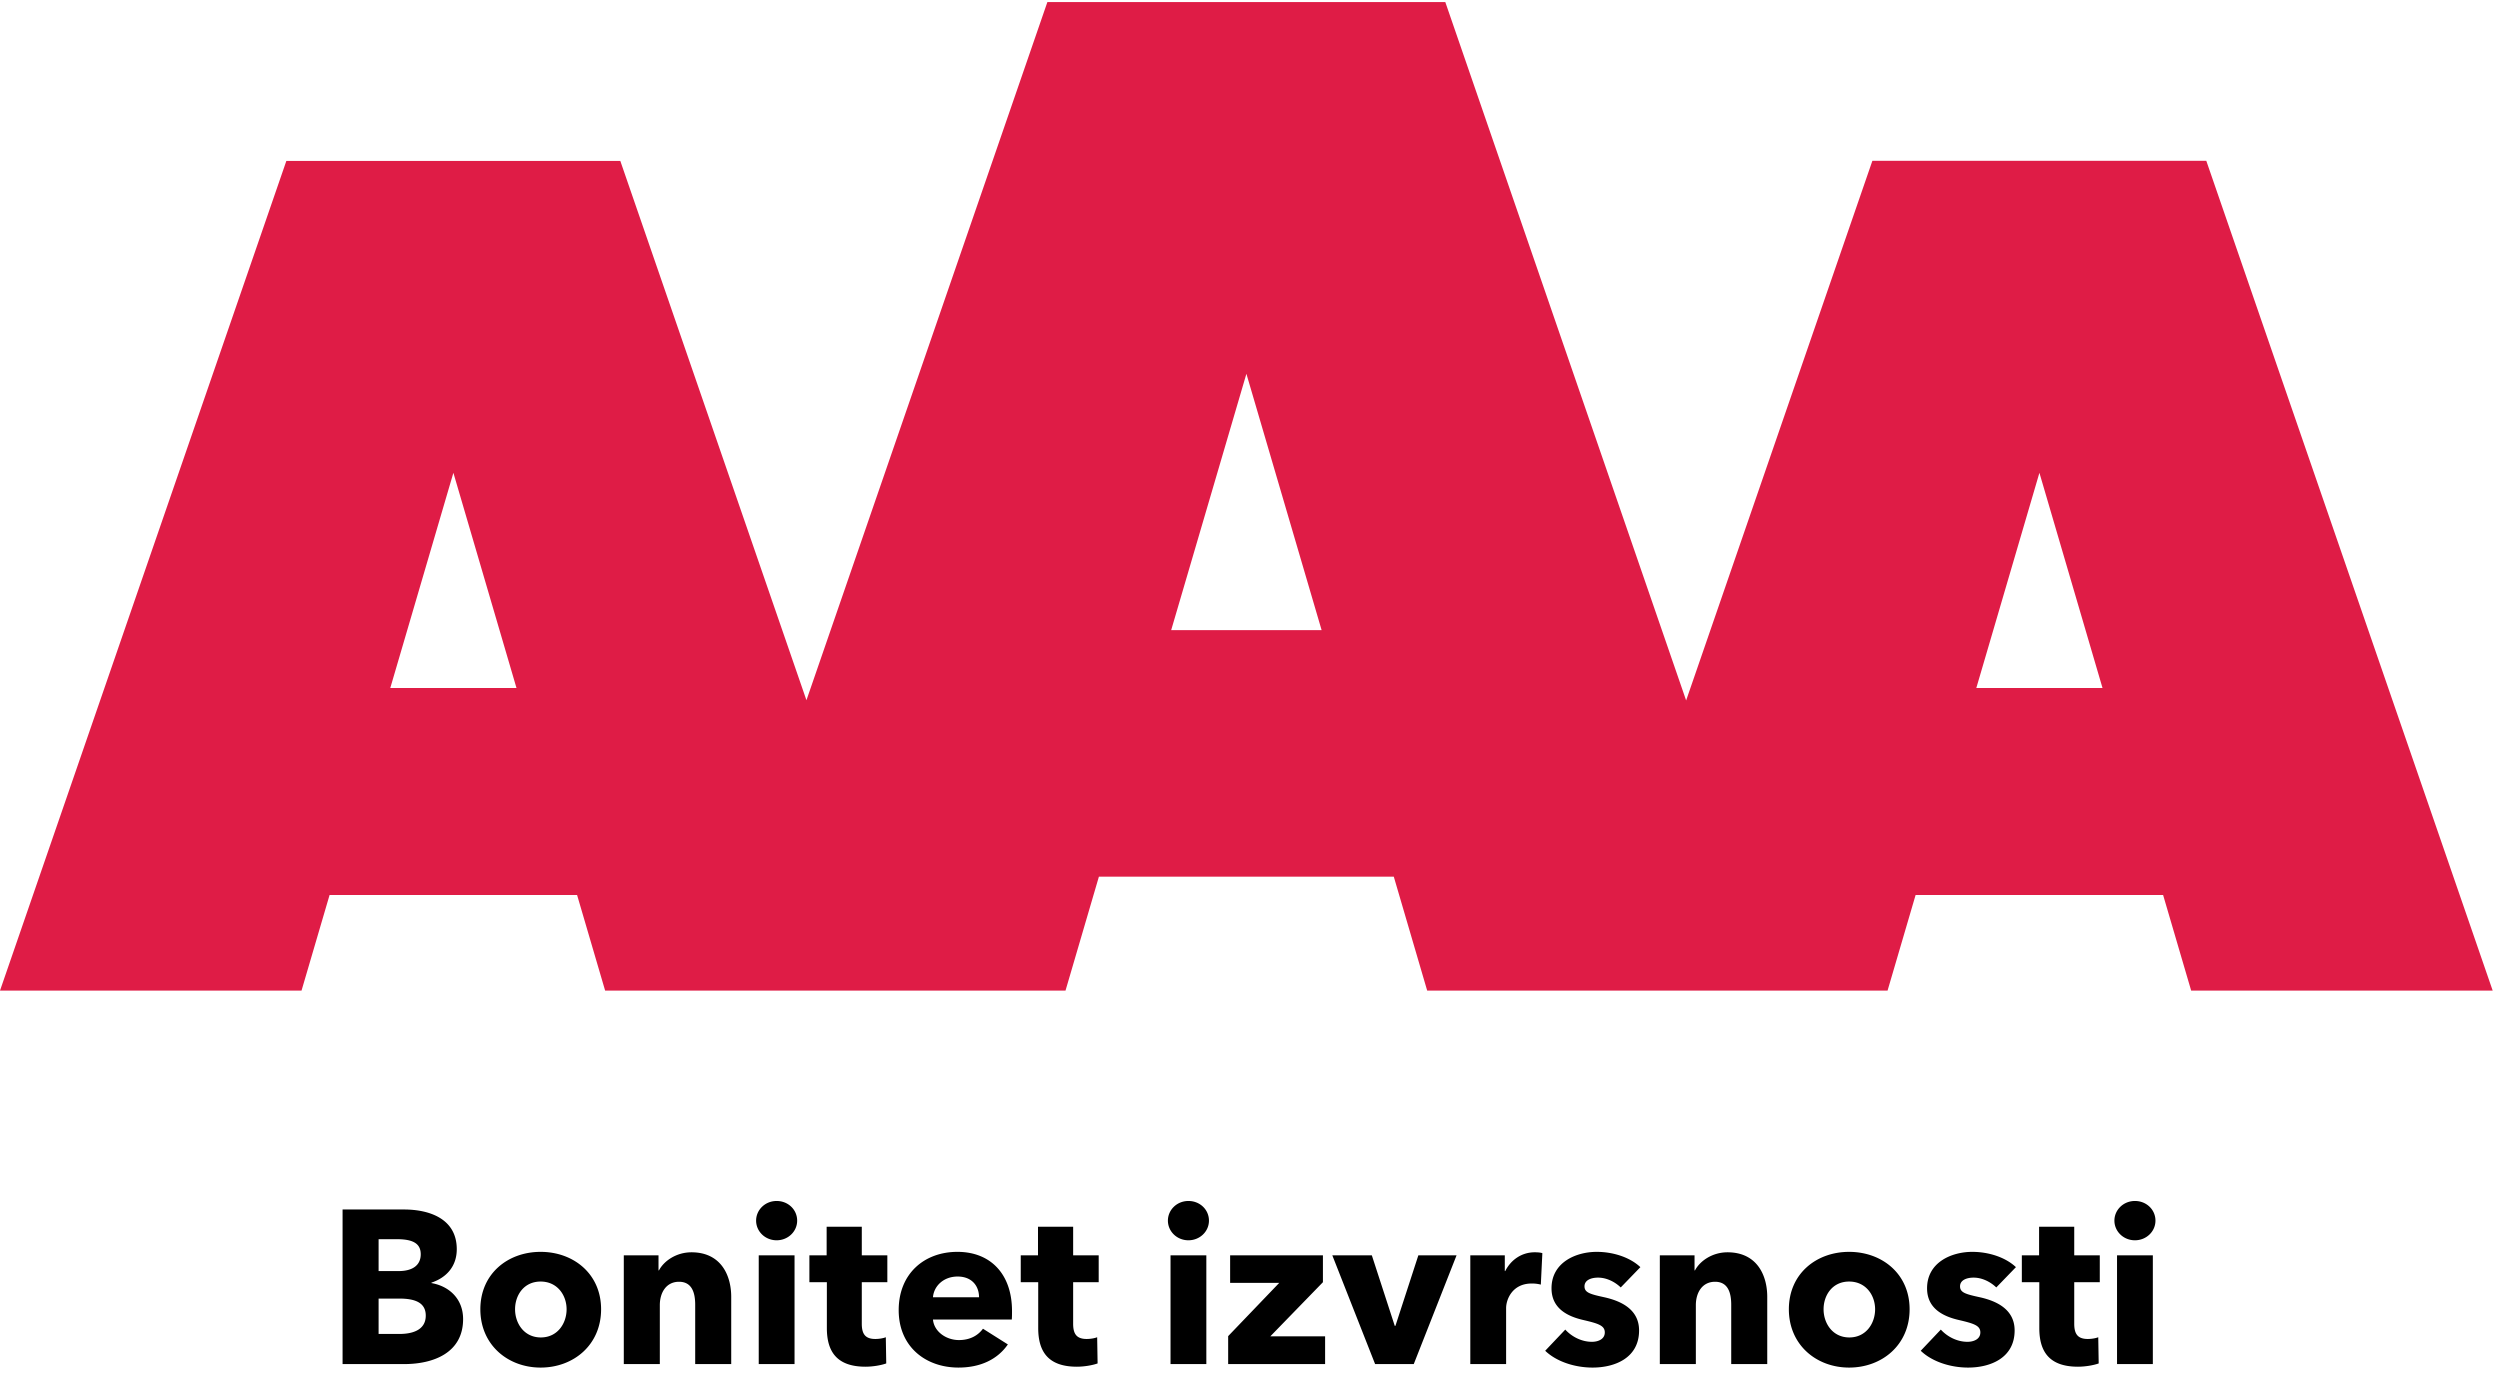
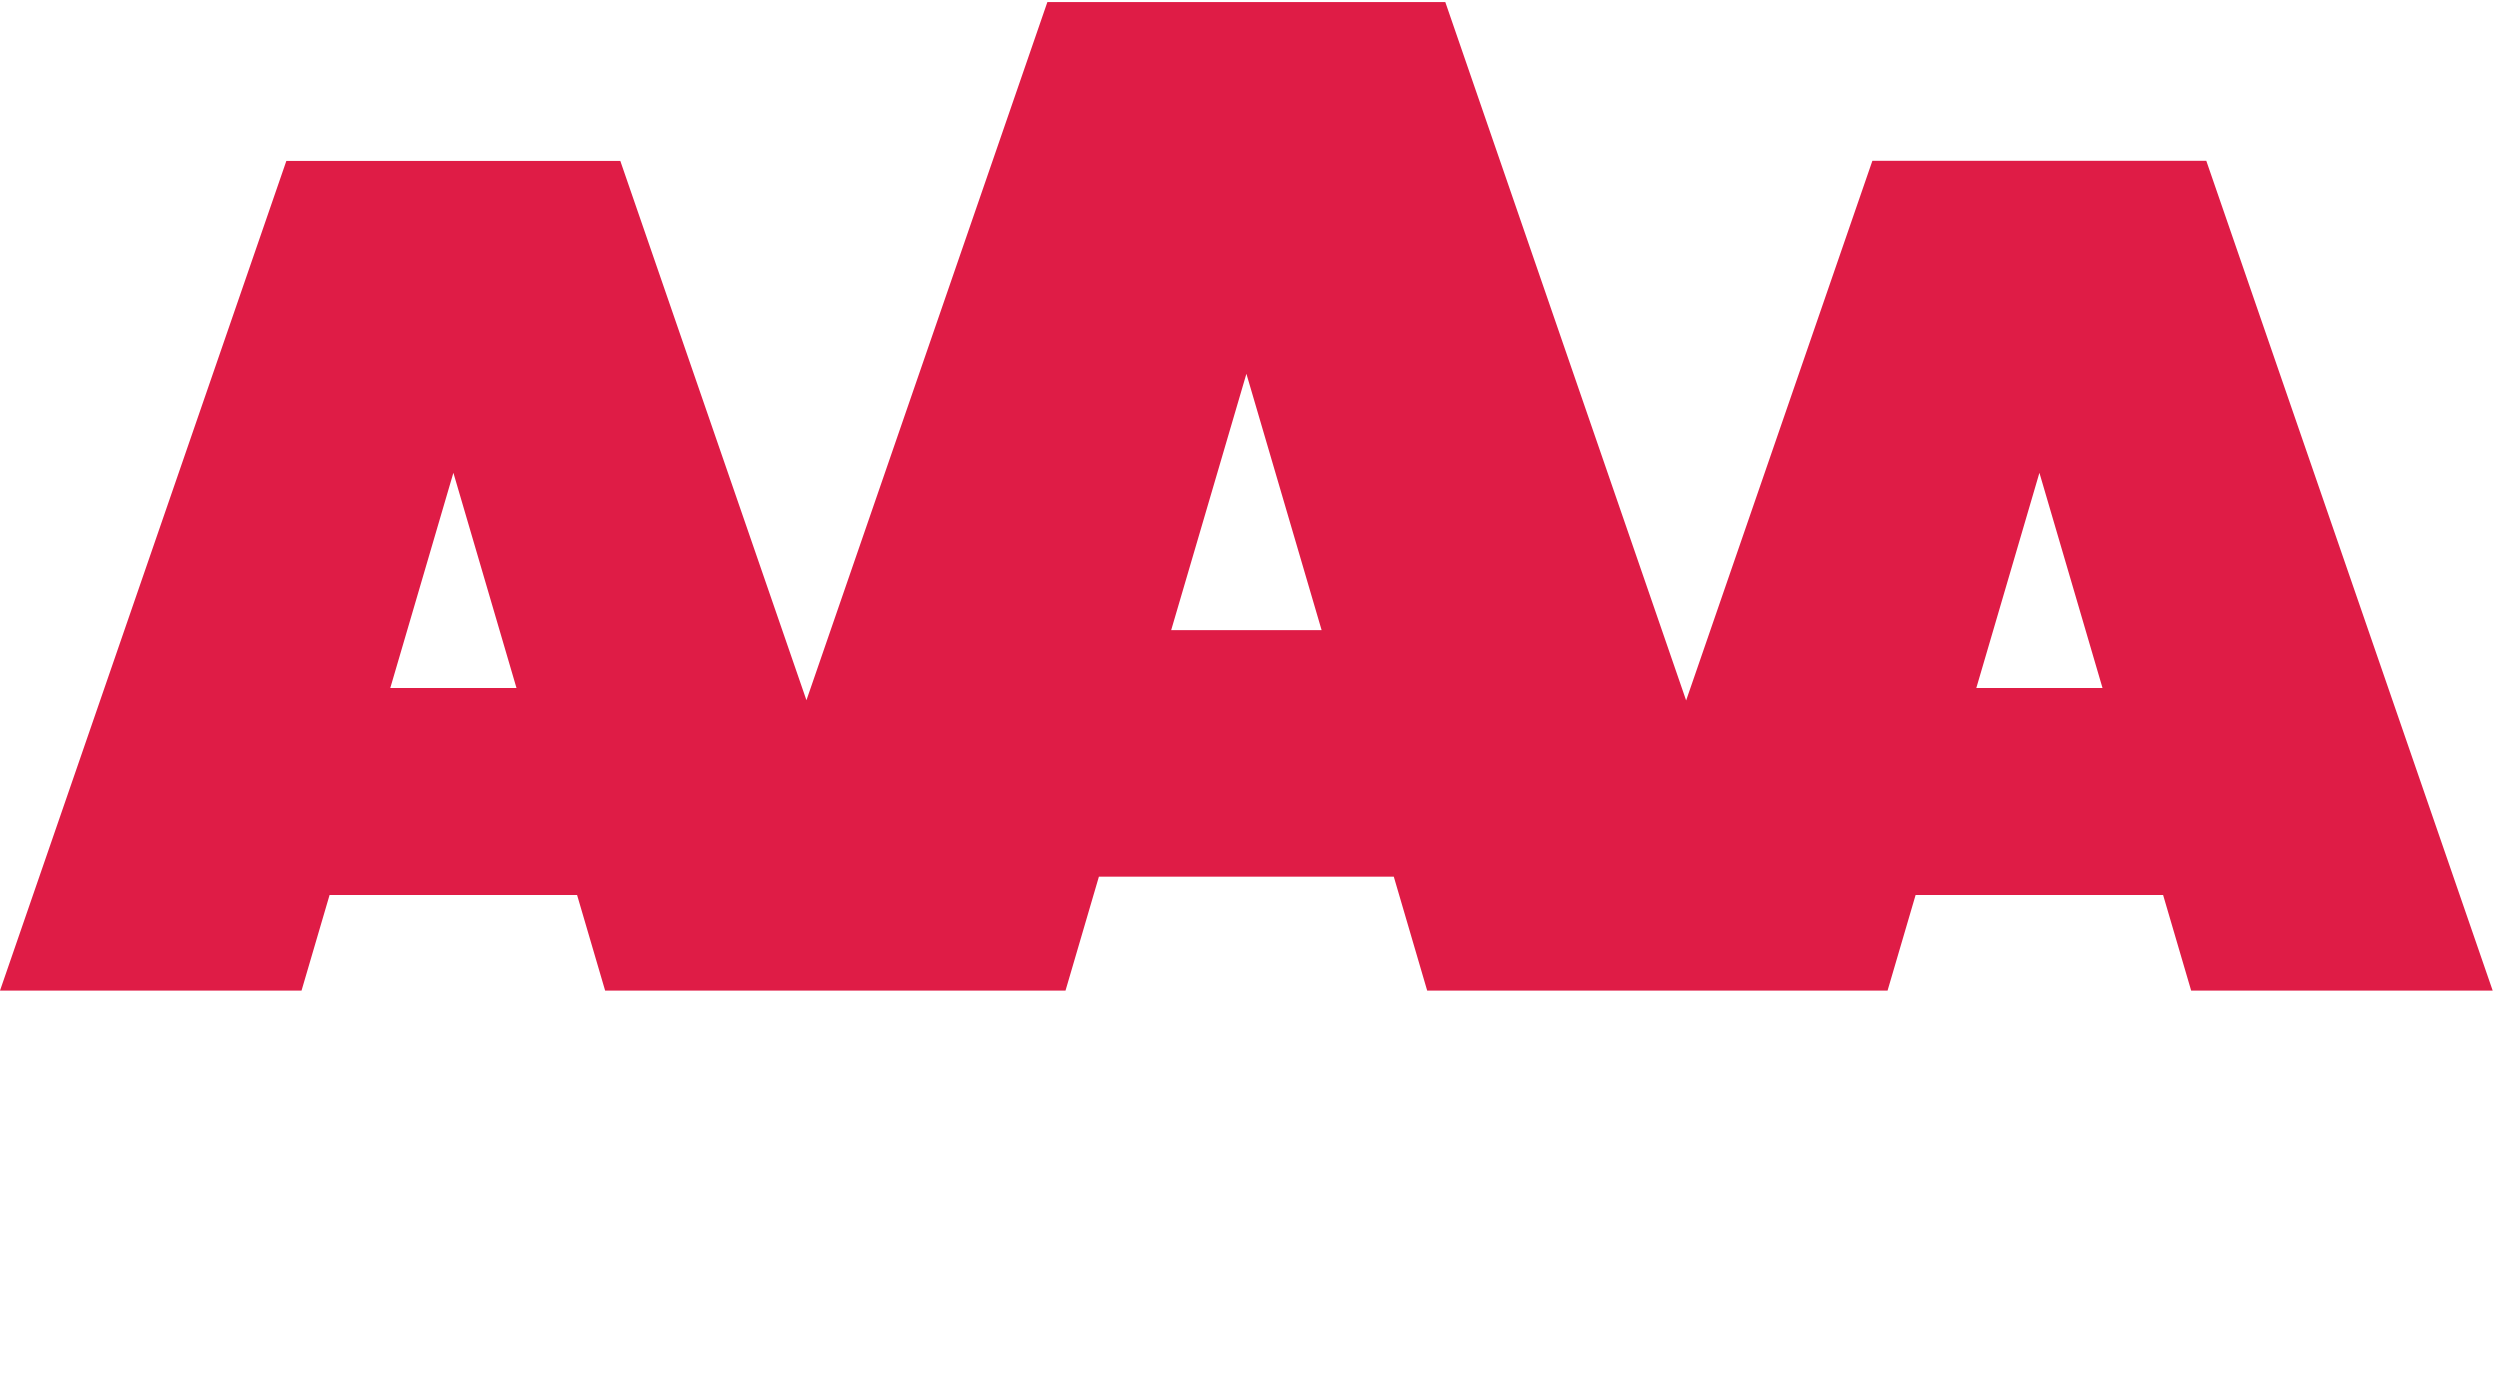
<svg xmlns="http://www.w3.org/2000/svg" width="229" height="126" fill="none">
-   <path d="M37.02 124.95h-5.64v-14.16h5.64c2.2 0 4.82.78 4.82 3.64 0 1.56-.94 2.6-2.32 3.06v.04c1.62.28 2.9 1.44 2.9 3.3 0 3.08-2.7 4.12-5.4 4.12Zm-.66-11.44h-1.68v2.92h1.84c1.28 0 2.02-.54 2.02-1.54s-.74-1.38-2.18-1.38Zm.22 5.44h-1.9v3.24h1.92c1.08 0 2.4-.3 2.4-1.68 0-1.18-.96-1.56-2.42-1.56ZM49.52 125.27c-3 0-5.52-2.08-5.52-5.34s2.52-5.26 5.52-5.26c3 0 5.54 2 5.54 5.26s-2.52 5.34-5.54 5.34Zm0-7.88c-1.54 0-2.34 1.26-2.34 2.54s.82 2.58 2.36 2.58 2.36-1.3 2.36-2.58-.84-2.54-2.38-2.54ZM63.68 124.95v-5.44c0-1.1-.3-2.1-1.48-2.1s-1.76 1-1.76 2.14v5.4h-3.3v-9.96h3.18v1.38h.04c.46-.88 1.6-1.66 2.98-1.66 2.68 0 3.64 2.08 3.64 4.08v6.16h-3.3ZM71.14 113.61c-1.06 0-1.88-.82-1.88-1.8 0-.98.82-1.8 1.88-1.8s1.88.8 1.88 1.8-.84 1.8-1.88 1.8Zm-1.64 11.34v-9.96h3.28v9.96H69.5ZM78.94 117.45v3.8c0 .92.3 1.4 1.24 1.4.32 0 .72-.06.96-.16l.04 2.4c-.44.16-1.2.3-1.9.3-2.66 0-3.54-1.42-3.54-3.54v-4.2h-1.6v-2.46h1.58v-2.62h3.22v2.62h2.34v2.46h-2.34ZM92.68 120.87h-7.22c.1 1.1 1.2 1.88 2.38 1.88 1.04 0 1.76-.44 2.2-1.04l2.28 1.44c-.94 1.36-2.5 2.12-4.52 2.12-3 0-5.48-1.9-5.48-5.26s2.36-5.34 5.38-5.34 5 2.02 5 5.42c0 .26 0 .54-.02.78Zm-3-2.04c0-1.04-.66-1.9-1.96-1.9-1.3 0-2.18.88-2.26 1.9h4.22ZM98.3 117.45v3.8c0 .92.3 1.4 1.24 1.4.32 0 .72-.06.96-.16l.04 2.4c-.44.16-1.2.3-1.9.3-2.66 0-3.54-1.42-3.54-3.54v-4.2h-1.6v-2.46h1.58v-2.62h3.22v2.62h2.34v2.46H98.3ZM108.86 113.61c-1.06 0-1.88-.82-1.88-1.8 0-.98.82-1.8 1.88-1.8s1.88.8 1.88 1.8-.84 1.8-1.88 1.8Zm-1.64 11.34v-9.96h3.28v9.96h-3.28ZM112.5 124.95v-2.56l4.68-4.88h-4.5v-2.52h8.5v2.46l-4.82 4.96h5.02v2.54h-8.88ZM129.5 124.95h-3.54l-3.92-9.96h3.62l2.1 6.46h.06l2.1-6.46h3.5l-3.92 9.96ZM141.14 117.67a3.2 3.2 0 0 0-.84-.1c-1.76 0-2.34 1.44-2.34 2.26v5.12h-3.28v-9.96h3.16v1.44h.04c.5-1 1.48-1.72 2.7-1.72.26 0 .54.02.7.08l-.14 2.88ZM148.46 117.93c-.52-.5-1.28-.9-2.08-.9-.62 0-1.24.22-1.24.8 0 .58.54.72 1.82 1 1.52.34 3.18 1.1 3.18 3.04 0 2.52-2.22 3.4-4.26 3.4-1.62 0-3.3-.54-4.34-1.54l1.84-1.94c.58.64 1.48 1.12 2.44 1.12.54 0 1.18-.22 1.18-.86s-.62-.82-1.98-1.14c-1.38-.32-2.9-1.02-2.9-2.9 0-2.38 2.24-3.34 4.14-3.34 1.48 0 3.02.48 4 1.4l-1.8 1.86ZM158.58 124.95v-5.44c0-1.1-.3-2.1-1.48-2.1s-1.76 1-1.76 2.14v5.4h-3.3v-9.96h3.18v1.38h.04c.46-.88 1.6-1.66 2.98-1.66 2.68 0 3.64 2.08 3.64 4.08v6.16h-3.3ZM169.38 125.27c-3 0-5.52-2.08-5.52-5.34s2.52-5.26 5.52-5.26c3 0 5.54 2 5.54 5.26s-2.52 5.34-5.54 5.34Zm0-7.88c-1.54 0-2.34 1.26-2.34 2.54s.82 2.58 2.36 2.58 2.36-1.3 2.36-2.58-.84-2.54-2.38-2.54ZM182.86 117.93c-.52-.5-1.28-.9-2.08-.9-.62 0-1.24.22-1.24.8 0 .58.54.72 1.82 1 1.52.34 3.18 1.1 3.18 3.04 0 2.52-2.22 3.4-4.26 3.4-1.62 0-3.3-.54-4.34-1.54l1.84-1.94c.58.64 1.48 1.12 2.44 1.12.54 0 1.18-.22 1.18-.86s-.62-.82-1.98-1.14c-1.38-.32-2.9-1.02-2.9-2.9 0-2.38 2.24-3.34 4.14-3.34 1.48 0 3.02.48 4 1.4l-1.8 1.86ZM190 117.45v3.8c0 .92.3 1.4 1.24 1.4.32 0 .72-.06.96-.16l.04 2.4c-.44.16-1.2.3-1.9.3-2.66 0-3.54-1.42-3.54-3.54v-4.2h-1.6v-2.46h1.58v-2.62H190v2.62h2.34v2.46H190ZM195.56 113.61c-1.06 0-1.88-.82-1.88-1.8 0-.98.82-1.8 1.88-1.8s1.88.8 1.88 1.8-.84 1.8-1.88 1.8Zm-1.64 11.34v-9.96h3.28v9.96h-3.28Z" fill="#000" />
  <path d="M202.1 14.73h-30.59l-17.06 49.43L132.39.19H95.94L73.87 64.14l-17.05-49.4H26.23L0 90.74h27.62l2.57-8.76h22.67l2.57 8.76H97.6l3.06-10.44h27.01l3.06 10.44h42.17l2.57-8.76h22.67l2.57 8.76h27.62l-26.23-76v-.01ZM35.75 63.02l5.78-19.71 5.78 19.71H35.75Zm71.53-5.3 6.89-23.48 6.89 23.48h-13.78Zm73.75 5.3 5.78-19.71 5.78 19.71h-11.56Z" fill="#DF1C46" />
</svg>